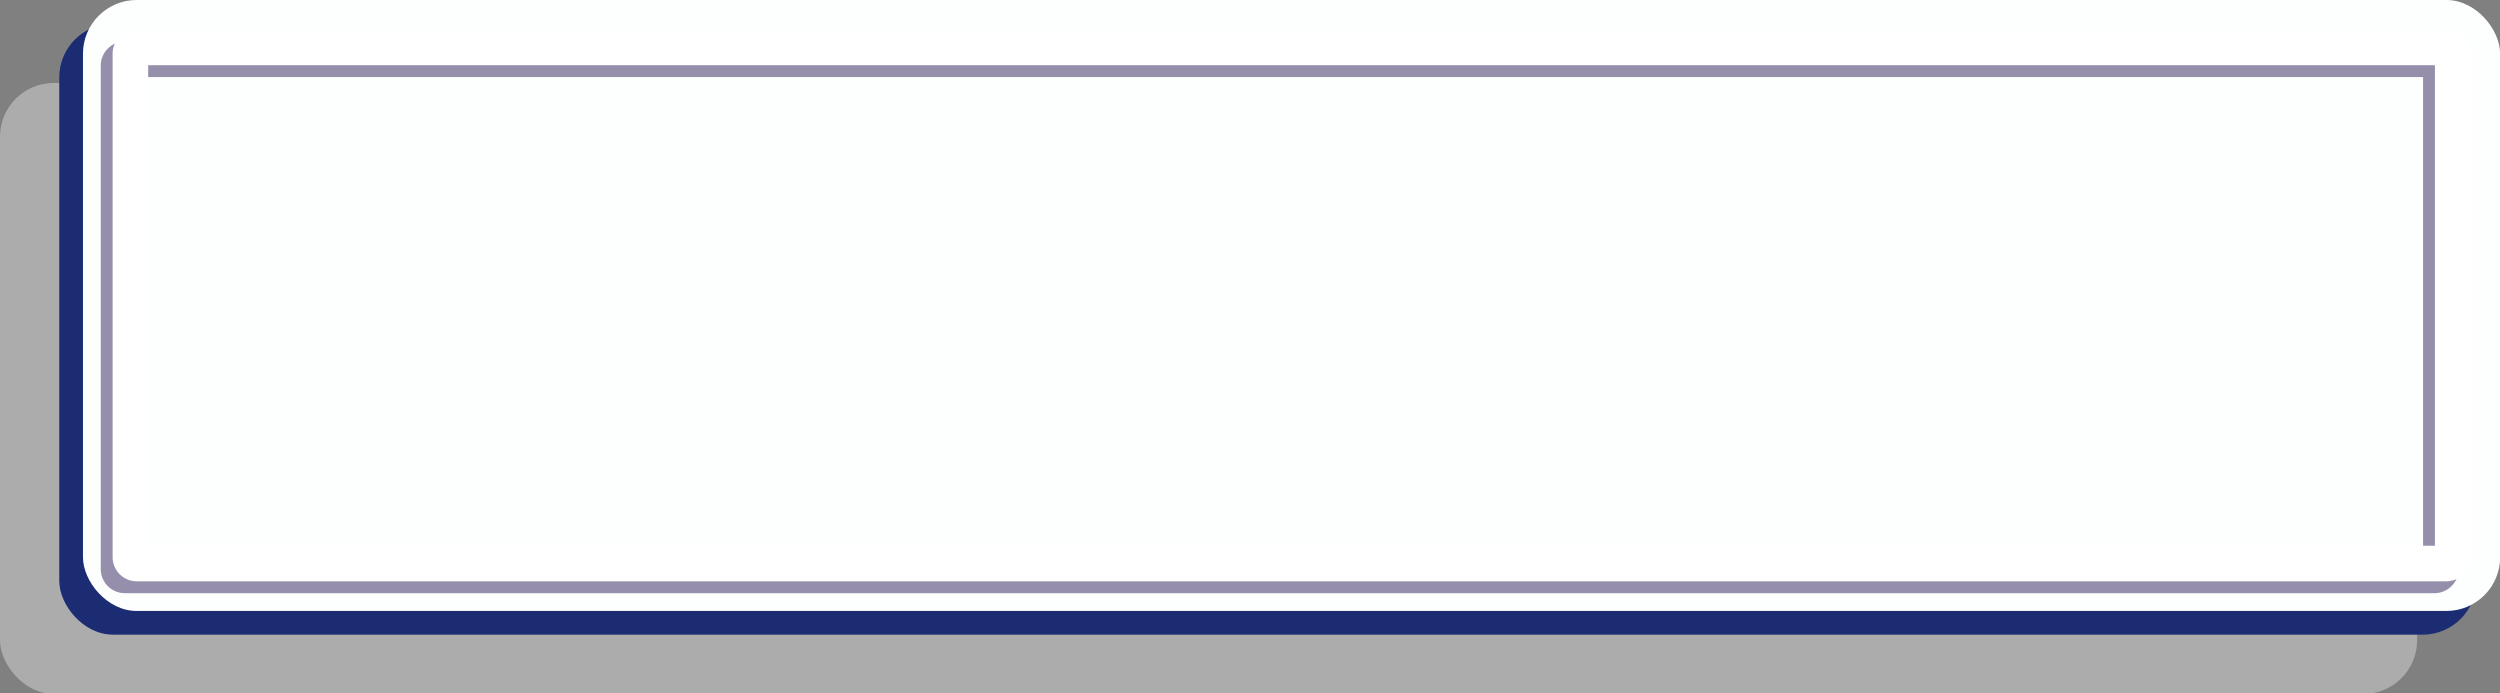
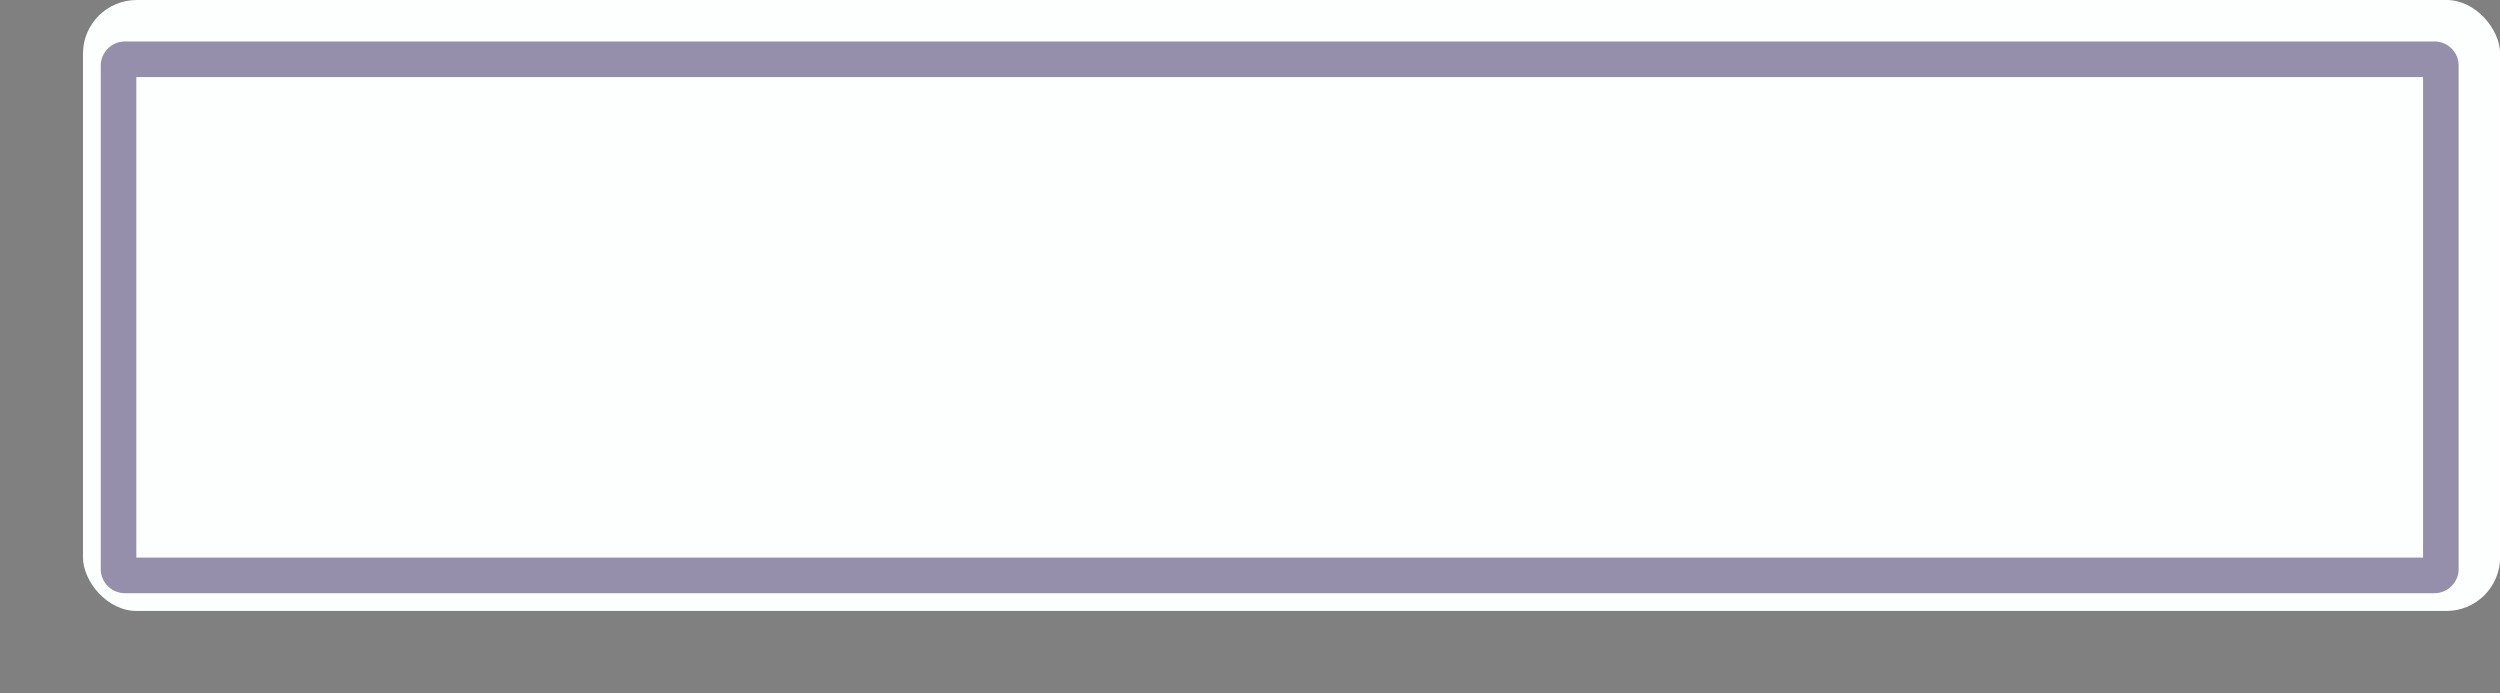
<svg xmlns="http://www.w3.org/2000/svg" fill="#000000" height="58.5" preserveAspectRatio="xMidYMid meet" version="1" viewBox="0.0 0.0 210.9 58.5" width="210.9" zoomAndPan="magnify">
  <rect x="0.0" y="0.0" width="210.9" height="58.5" fill="#808080" stroke="none" />
  <g style="isolation:isolate">
    <g data-name="Layer 2">
      <g>
        <g id="change1_1">
-           <rect fill="#ffffff" height="51.54" opacity="0.35" rx="4.53" style="mix-blend-mode:multiply" width="203.91" y="7" />
-         </g>
+           </g>
        <g id="change2_1">
-           <rect fill="#1c2c73" height="51.54" rx="4.53" width="203.91" x="5" y="2" />
-         </g>
+           </g>
        <g id="change3_1">
          <rect fill="#fdfefe" height="51.54" rx="4.53" width="203.91" x="7" />
        </g>
        <path d="M10.54,5H205.38a.53.53,0,0,1,.53.53V48a.54.54,0,0,1-.54.54H10.53A.53.53,0,0,1,10,48V5.54A.54.54,0,0,1,10.54,5Z" fill="none" opacity="0.5" stroke="#2f215b" stroke-miterlimit="10" stroke-width="3" style="mix-blend-mode:multiply" />
-         <path d="M11.53,4H206.38a.53.53,0,0,1,.53.53V47a.54.54,0,0,1-.54.54H11.54A.54.54,0,0,1,11,47V4.53A.53.53,0,0,1,11.53,4Z" fill="none" stroke="#ffffff" stroke-miterlimit="10" stroke-width="3" />
      </g>
    </g>
  </g>
</svg>